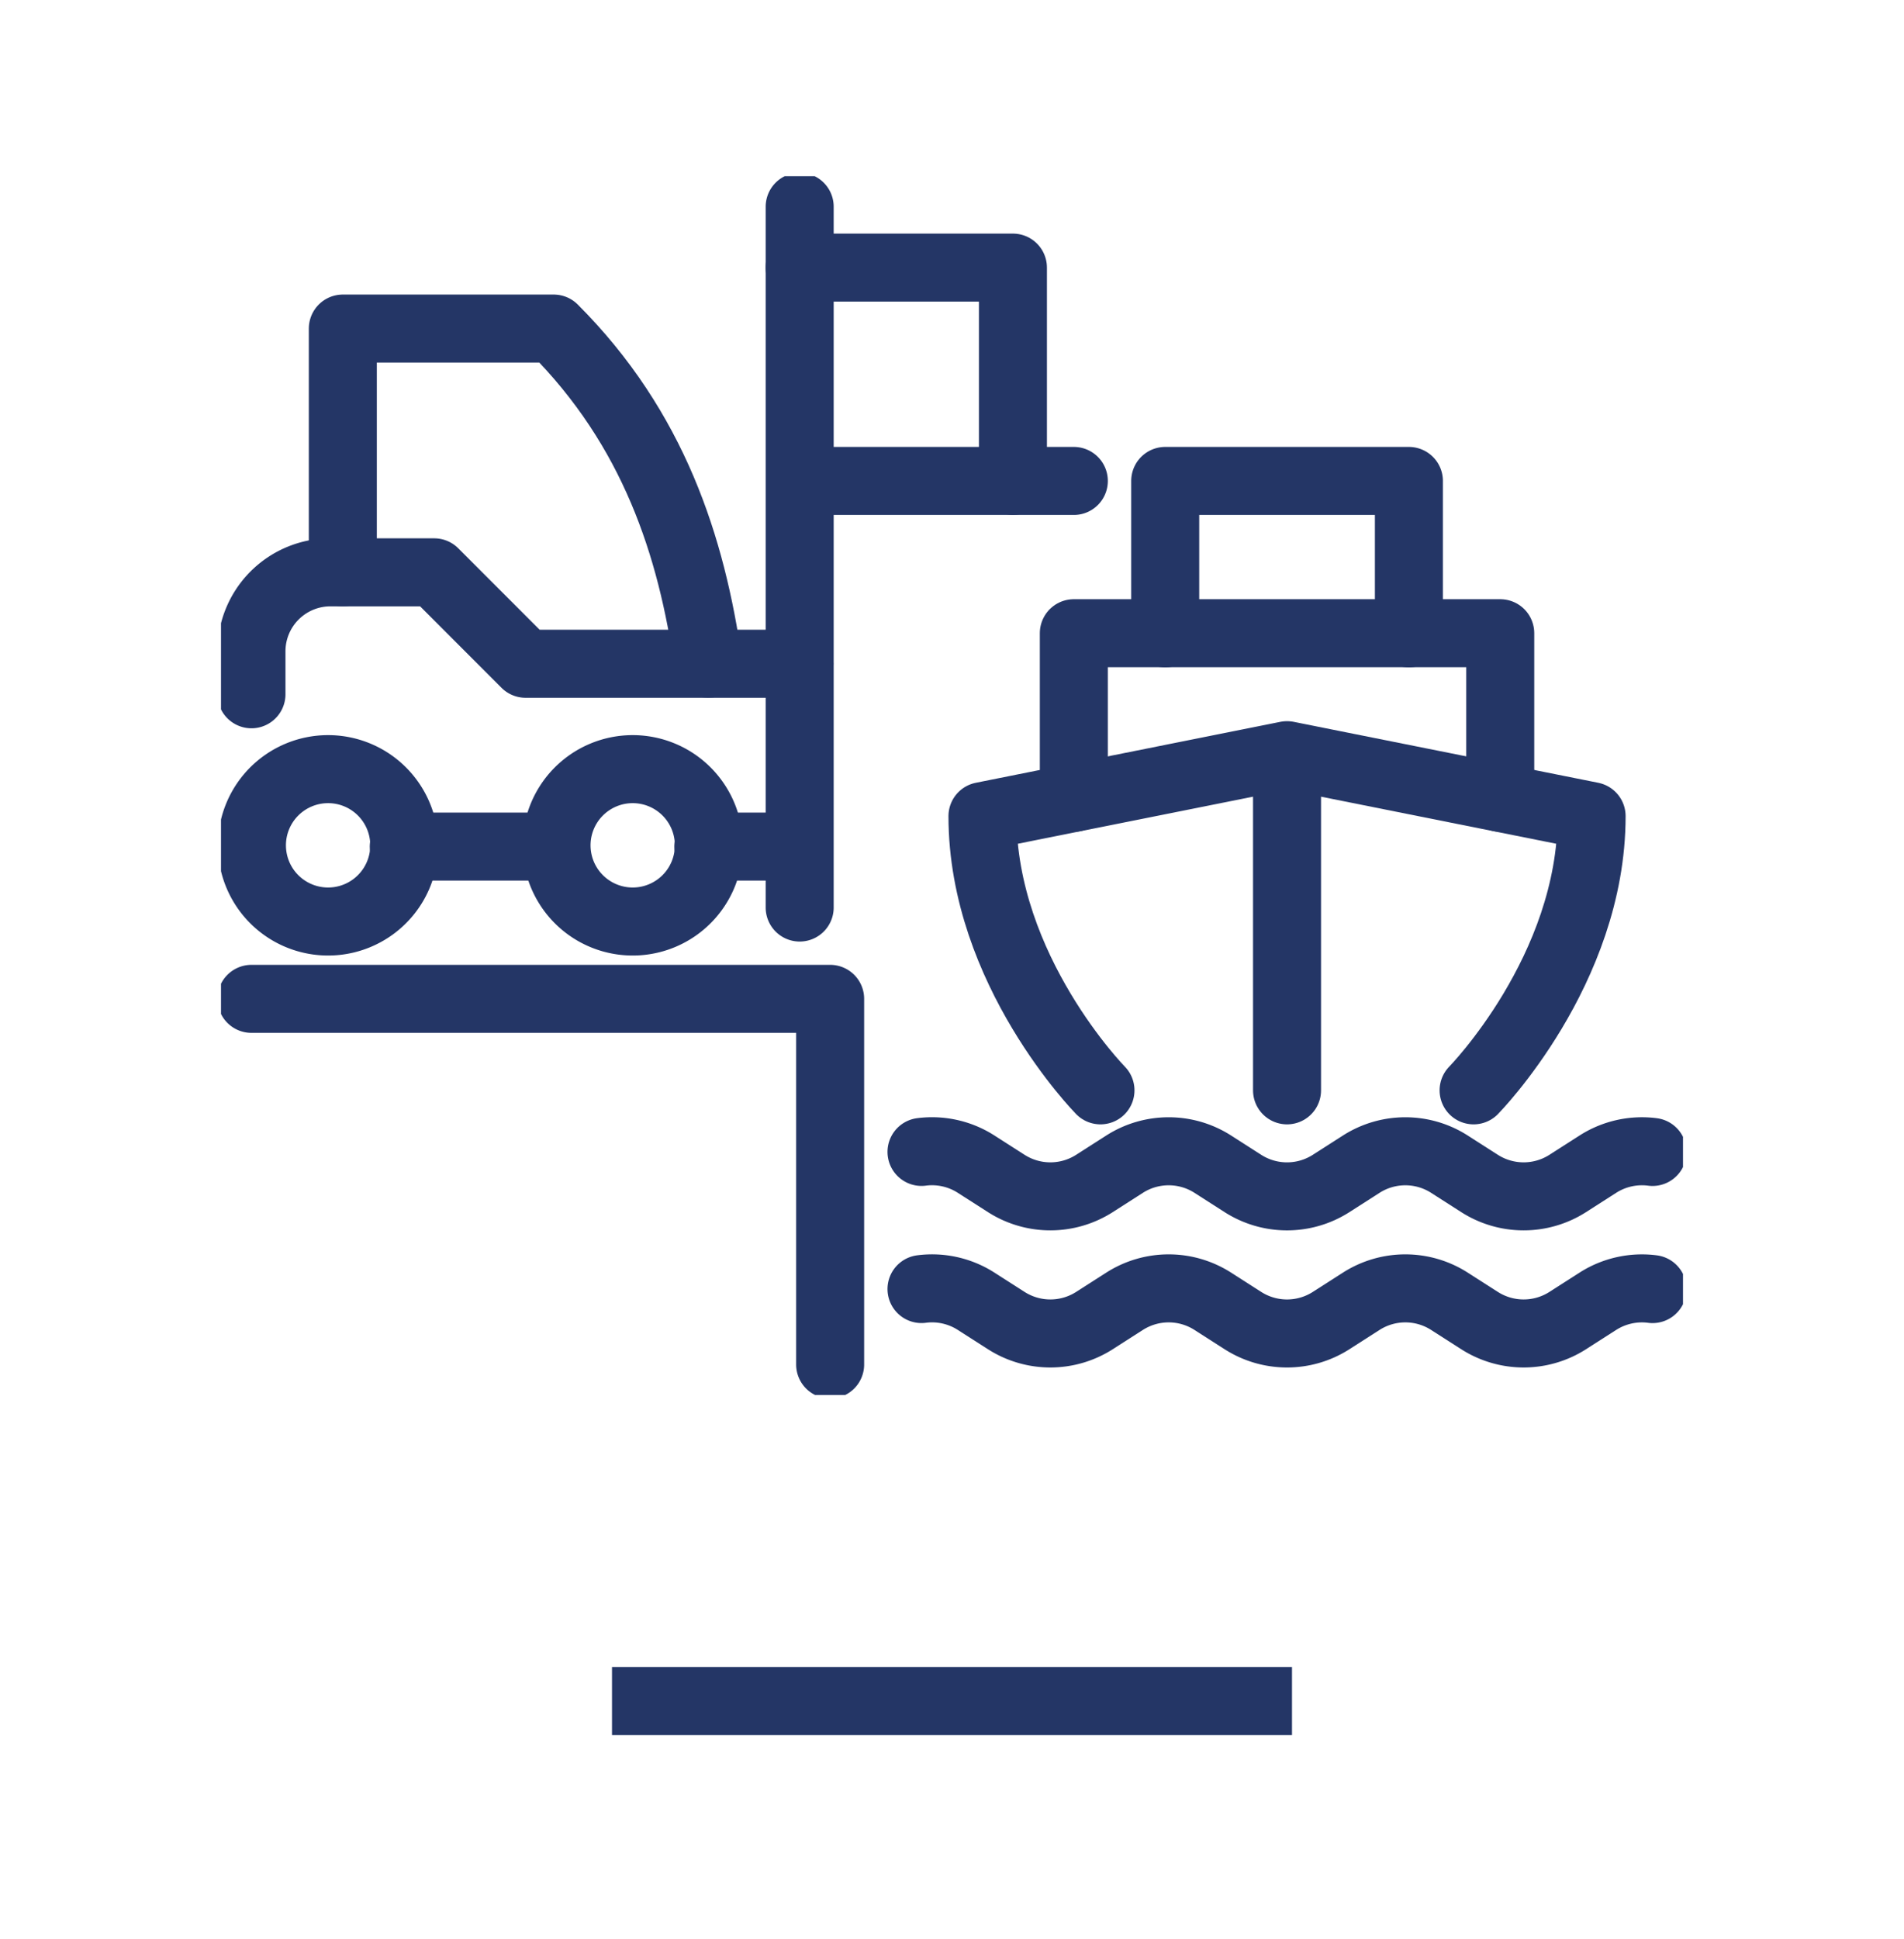
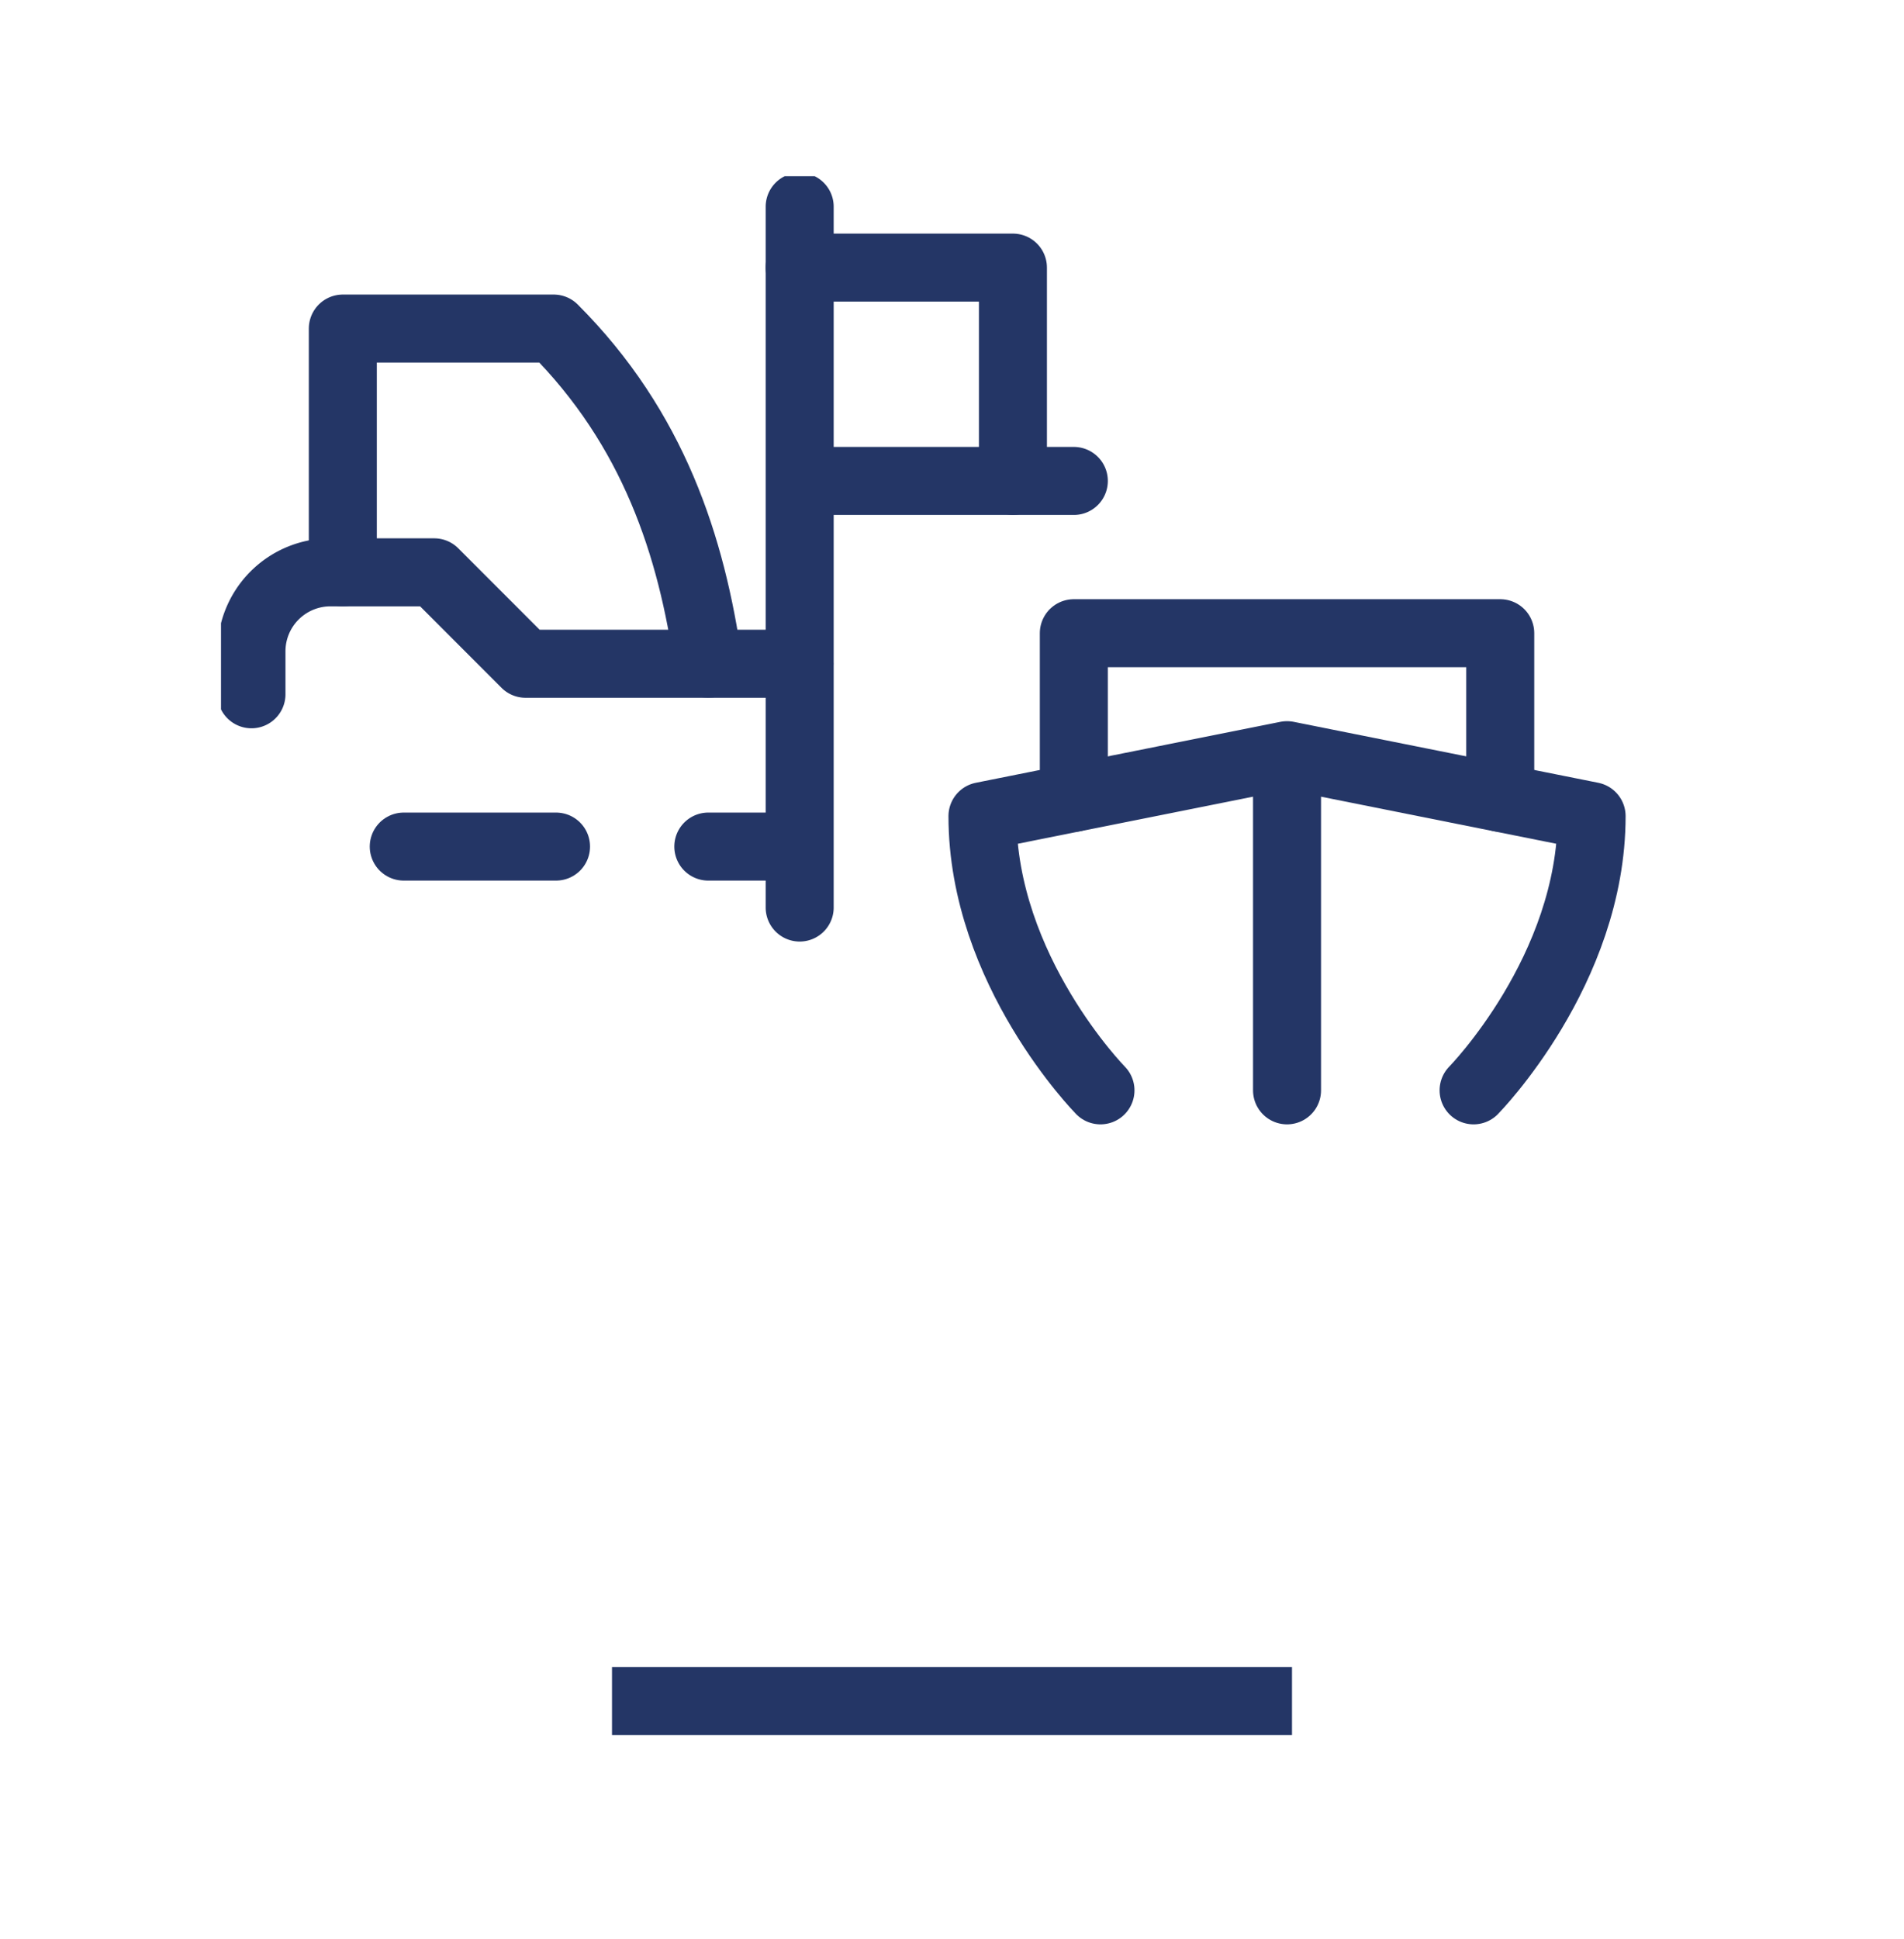
<svg xmlns="http://www.w3.org/2000/svg" width="56" height="57" viewBox="0 0 56 57" fill="none">
  <g clip-path="url(#8w3hfs3vya)" stroke="#243666" stroke-width="2">
-     <path d="M20.663 25.747a2.24 2.24 0 1 0-4.138-1.715 2.24 2.24 0 0 0 4.138 1.715zM11.704 25.747a2.24 2.24 0 1 0-4.138-1.715 2.24 2.24 0 0 0 4.138 1.715z" stroke-miterlimit="10" />
    <path d="M23.52 26.682V6.078M31.583 14.14h-8.062M23.52 24.89h-2.687M7.396 20.412V19.15a2.323 2.323 0 0 1 2.322-2.323h3.053l2.687 2.688h8.063" stroke-linecap="round" stroke-linejoin="round" />
    <path d="M20.833 19.514c-.491-3.439-1.6-6.907-4.548-9.854h-6.202v7.167" stroke-linecap="round" stroke-linejoin="round" />
    <path d="M16.354 24.89h-4.479" stroke-miterlimit="10" stroke-linecap="round" />
    <path d="M29.792 14.138v-6.27H23.52M37.854 22.203l-8.958 1.792c0 4.536 3.471 8.062 3.471 8.062M37.854 22.203l8.958 1.792c0 4.536-3.471 8.062-3.471 8.062M37.854 22.203v9.854" stroke-linecap="round" stroke-linejoin="round" />
    <path d="M31.583 23.455v-4.838h12.542v4.838" stroke-linecap="round" stroke-linejoin="round" />
-     <path d="M34.271 18.62v-4.48h7.167v4.48M7.396 29.367h17.02v10.75M48.604 33.868a2.408 2.408 0 0 0-1.598.353l-.906.58a2.408 2.408 0 0 1-2.574 0l-.906-.58a2.407 2.407 0 0 0-2.573 0l-.906.58a2.408 2.408 0 0 1-2.575 0l-.906-.58a2.408 2.408 0 0 0-2.574 0l-.906.58a2.408 2.408 0 0 1-2.574 0l-.906-.58a2.403 2.403 0 0 0-1.597-.354M48.604 37.9a2.407 2.407 0 0 0-1.598.352l-.906.58a2.408 2.408 0 0 1-2.574 0l-.906-.58a2.406 2.406 0 0 0-2.573 0l-.906.58a2.408 2.408 0 0 1-2.575 0l-.906-.58a2.408 2.408 0 0 0-2.574 0l-.906.58a2.408 2.408 0 0 1-2.574 0l-.906-.58a2.404 2.404 0 0 0-1.597-.353" stroke-linecap="round" stroke-linejoin="round" />
  </g>
  <path stroke="#243666" stroke-width="2" d="M18 50.012h20" />
  <defs>
    <clipPath id="8w3hfs3vya">
      <path fill="#fff" transform="translate(6.5 5.18)" d="M0 0h43v35.833H0z" />
    </clipPath>
  </defs>
</svg>